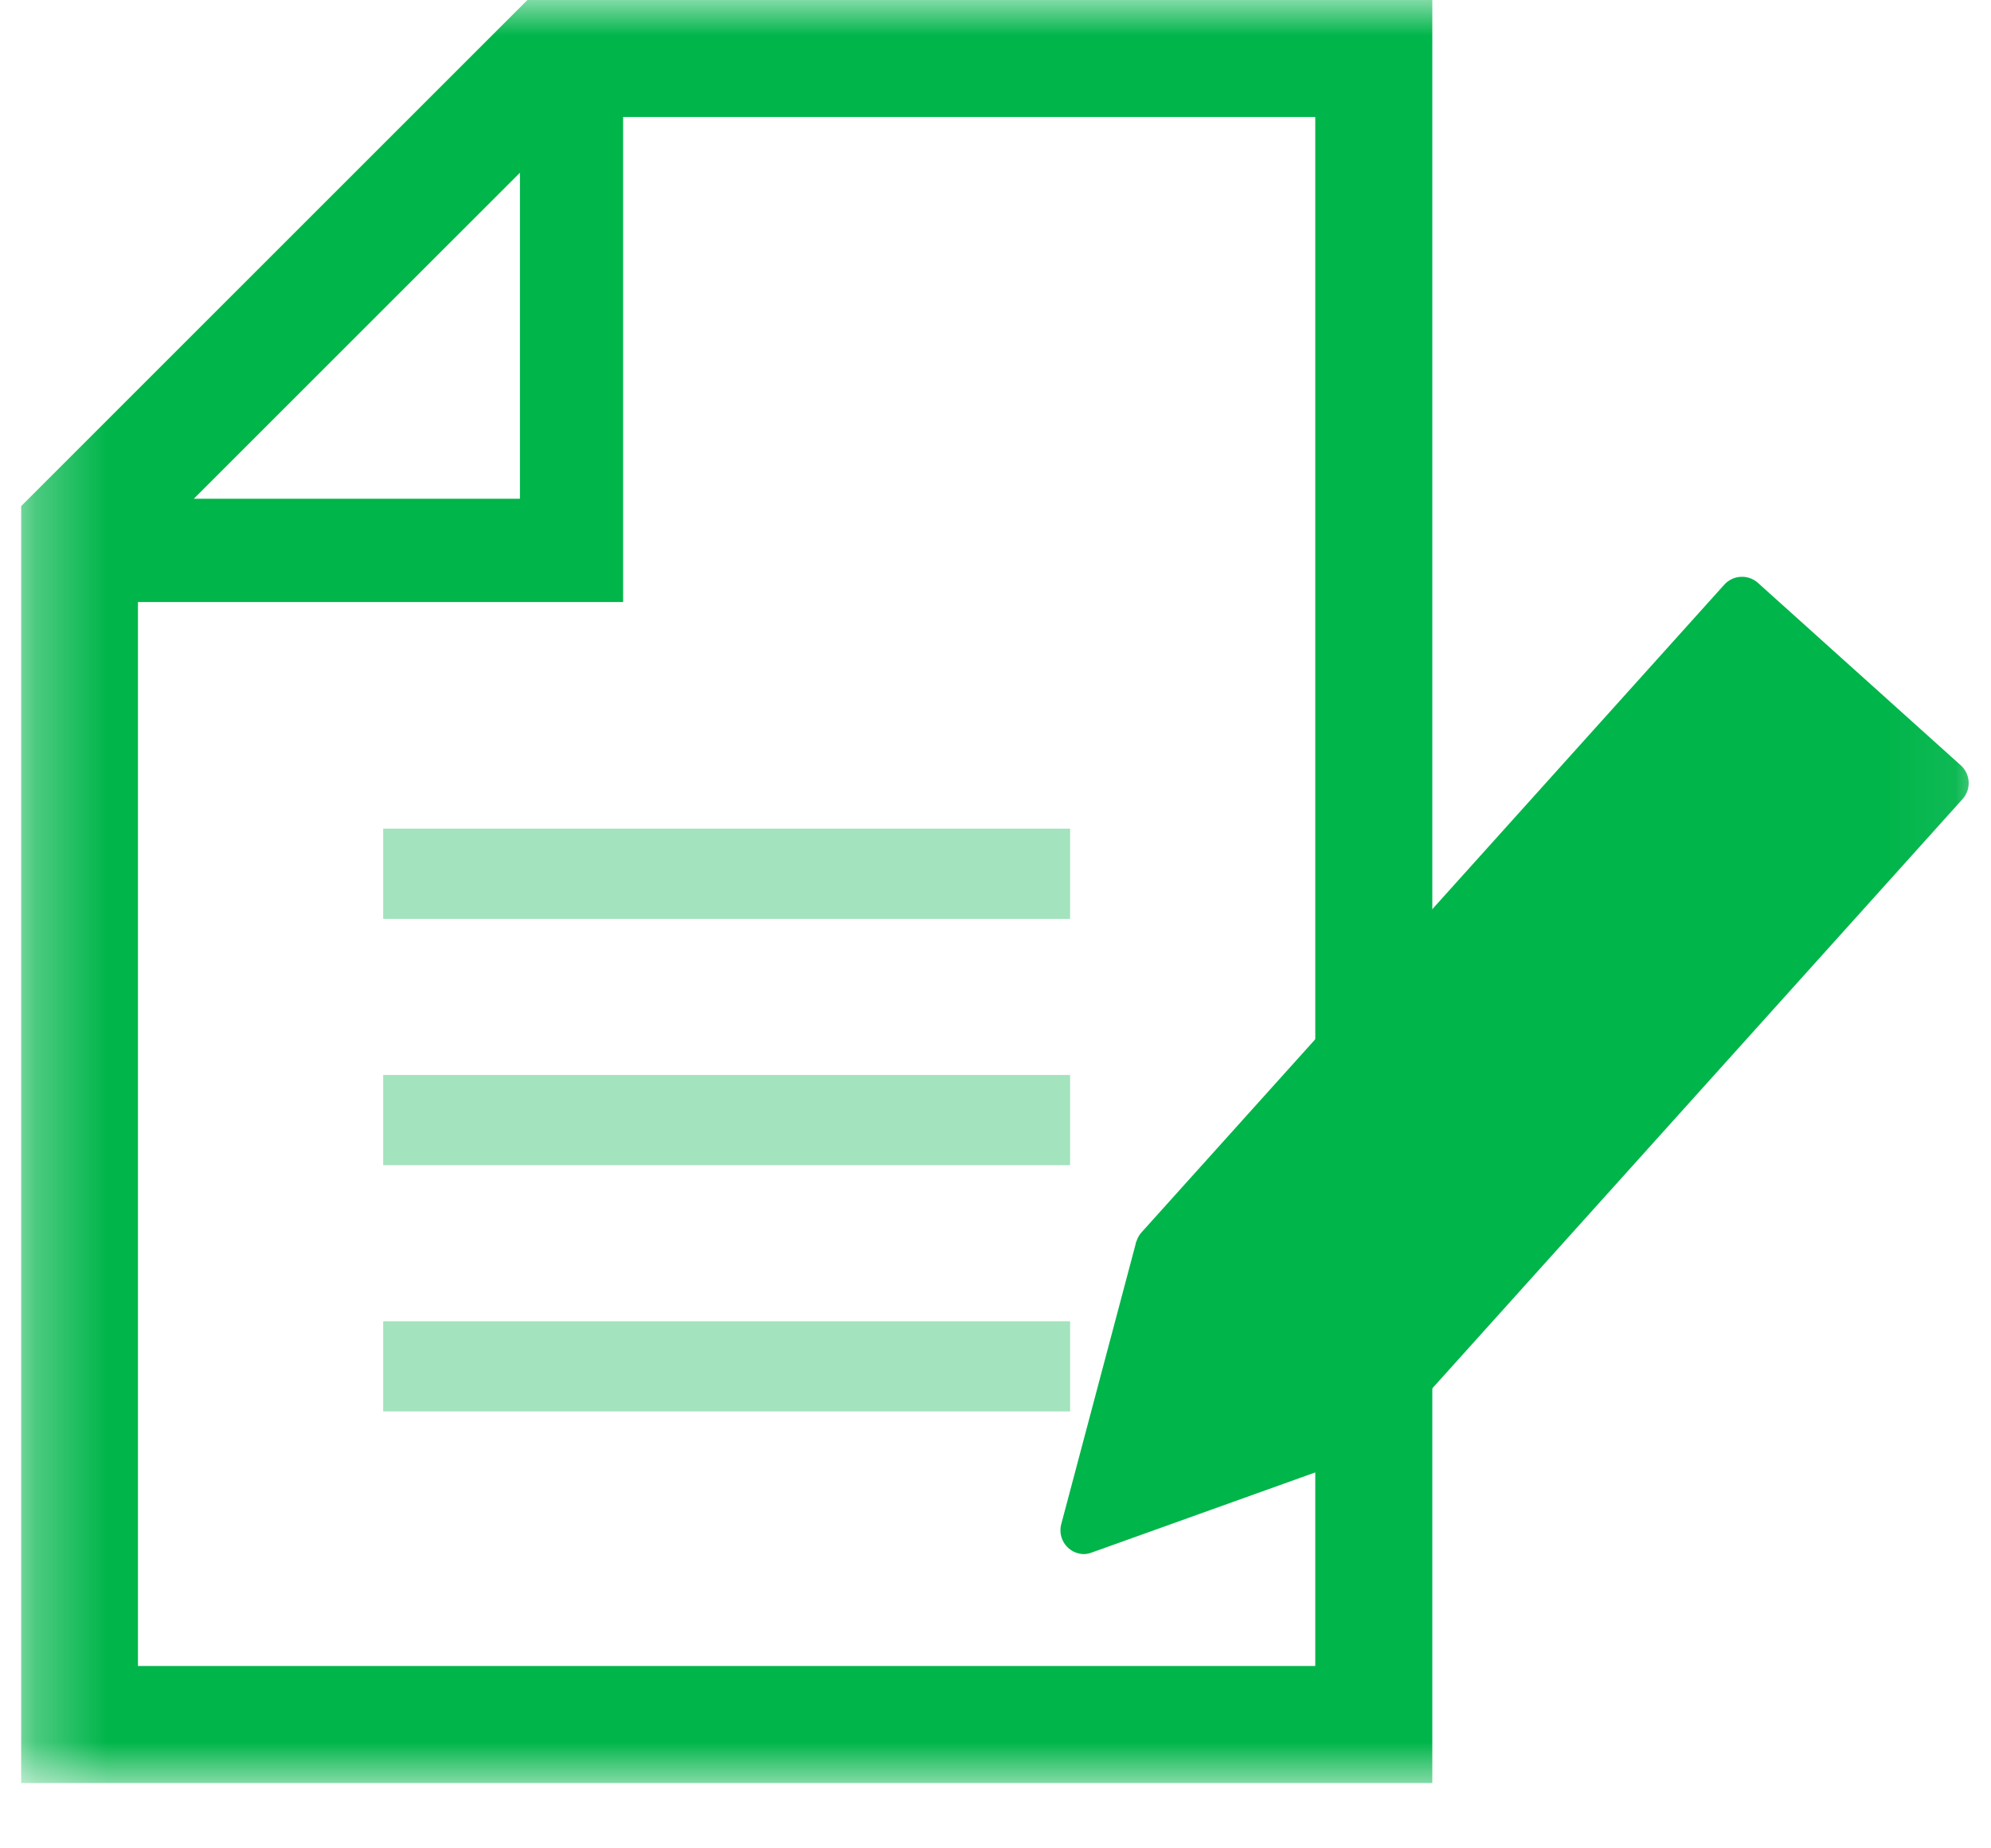
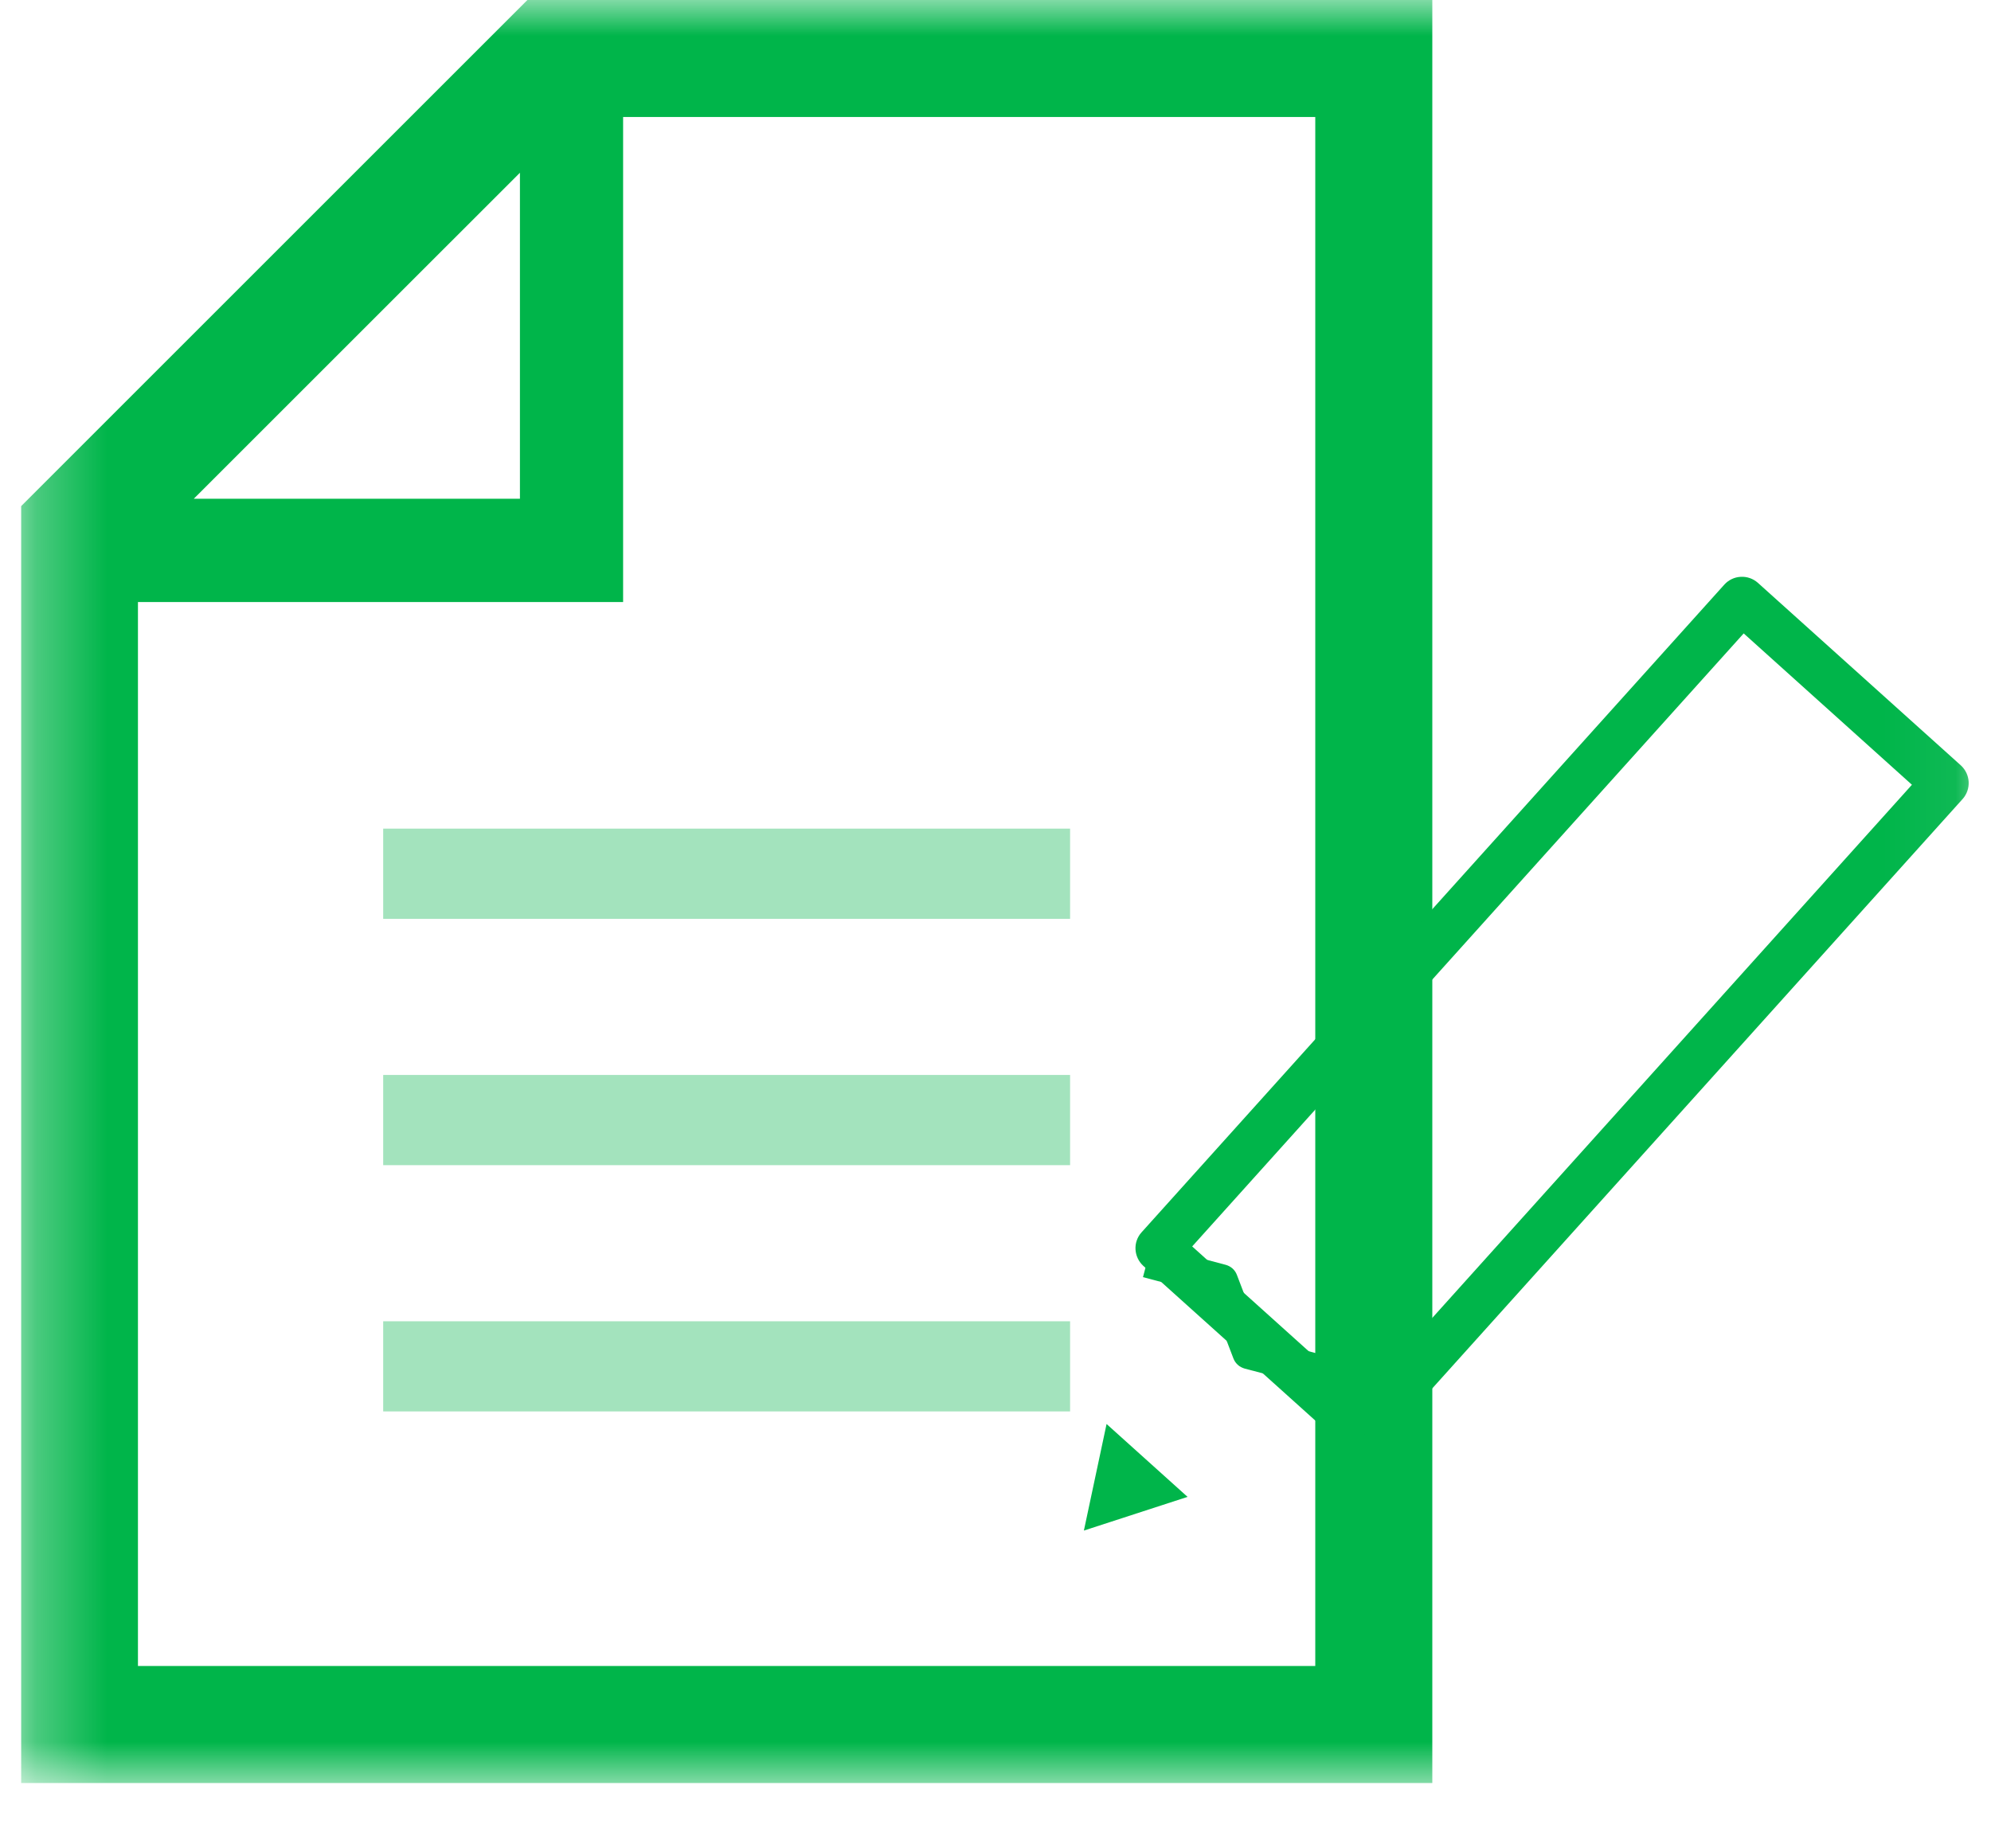
<svg xmlns="http://www.w3.org/2000/svg" width="28" height="26" viewBox="0 0 28 26" fill="none">
  <g clip-path="url(#clip0_4053_344)">
    <g clip-path="url(#clip1_4053_344)">
      <mask id="mask0_4053_344" style="mask-type:luminance" maskUnits="userSpaceOnUse" x="0" y="0" width="28" height="26">
        <path d="M27.941 0H0.294V25.134H27.941V0Z" fill="white" />
      </mask>
      <g mask="url(#mask0_4053_344)">
        <path d="M7.417 0L0.296 7.121V25.081H20.143V0H7.417ZM7.312 2.43V7.016H2.725L7.312 2.43ZM18.497 23.435H1.94V8.469H8.763V1.646H18.497V23.435Z" fill="#00B54A" />
        <path d="M15.049 11.656H5.389V12.925H15.049V11.656Z" fill="#A3E3BD" />
        <path d="M15.049 15.121H5.389V16.39H15.049V15.121Z" fill="#A3E3BD" />
        <path d="M15.049 18.586H5.389V19.854H15.049V18.586Z" fill="#A3E3BD" />
-         <path d="M24.497 8.444L16.298 17.559L19.157 20.13L27.356 11.016L24.497 8.444Z" fill="#00B54A" />
        <path d="M19.157 20.461C19.076 20.461 18.997 20.431 18.936 20.377L16.077 17.805C16.013 17.746 15.974 17.663 15.969 17.576C15.964 17.488 15.994 17.402 16.052 17.337L24.252 8.221C24.311 8.157 24.393 8.118 24.481 8.114C24.568 8.109 24.654 8.139 24.72 8.197L27.579 10.769C27.643 10.829 27.681 10.911 27.686 10.998C27.69 11.085 27.661 11.171 27.603 11.237L19.403 20.352C19.372 20.386 19.334 20.413 19.292 20.432C19.249 20.451 19.203 20.461 19.157 20.461ZM16.766 17.533L19.132 19.662L26.888 11.039L24.522 8.91L16.766 17.533Z" fill="#00B54A" />
-         <path d="M16.299 17.559L15.244 21.532L19.158 20.13" fill="#00B54A" />
-         <path d="M15.244 21.861C15.193 21.861 15.143 21.848 15.098 21.826C15.052 21.803 15.013 21.77 14.982 21.73C14.951 21.689 14.93 21.642 14.92 21.593C14.91 21.543 14.911 21.492 14.924 21.442L15.979 17.469L16.619 17.636L15.726 21.001L19.047 19.811L19.27 20.435L15.356 21.838C15.32 21.852 15.282 21.86 15.244 21.861Z" fill="#00B54A" />
        <path d="M15.243 21.53L16.701 21.056L15.562 20.031L15.243 21.53Z" fill="#00B54A" />
        <path d="M18.775 20.394L18.433 19.496L17.503 19.251C17.468 19.241 17.435 19.224 17.408 19.199C17.38 19.174 17.359 19.143 17.346 19.109L17.003 18.211L16.074 17.965L16.193 17.516L17.238 17.792C17.273 17.802 17.306 17.819 17.334 17.844C17.361 17.869 17.382 17.899 17.395 17.934L17.738 18.832L18.667 19.077C18.703 19.087 18.736 19.105 18.763 19.129C18.79 19.154 18.811 19.184 18.825 19.219L19.21 20.224L18.775 20.394Z" fill="#00B54A" />
      </g>
    </g>
  </g>
  <defs>
    <clipPath id="clip0_4053_344">
      <rect width="27.647" height="25.134" fill="white" transform="translate(0.294)" />
    </clipPath>
    <clipPath id="clip1_4053_344">
      <rect width="27.647" height="25.134" fill="white" transform="translate(0.294)" />
    </clipPath>
  </defs>
</svg>